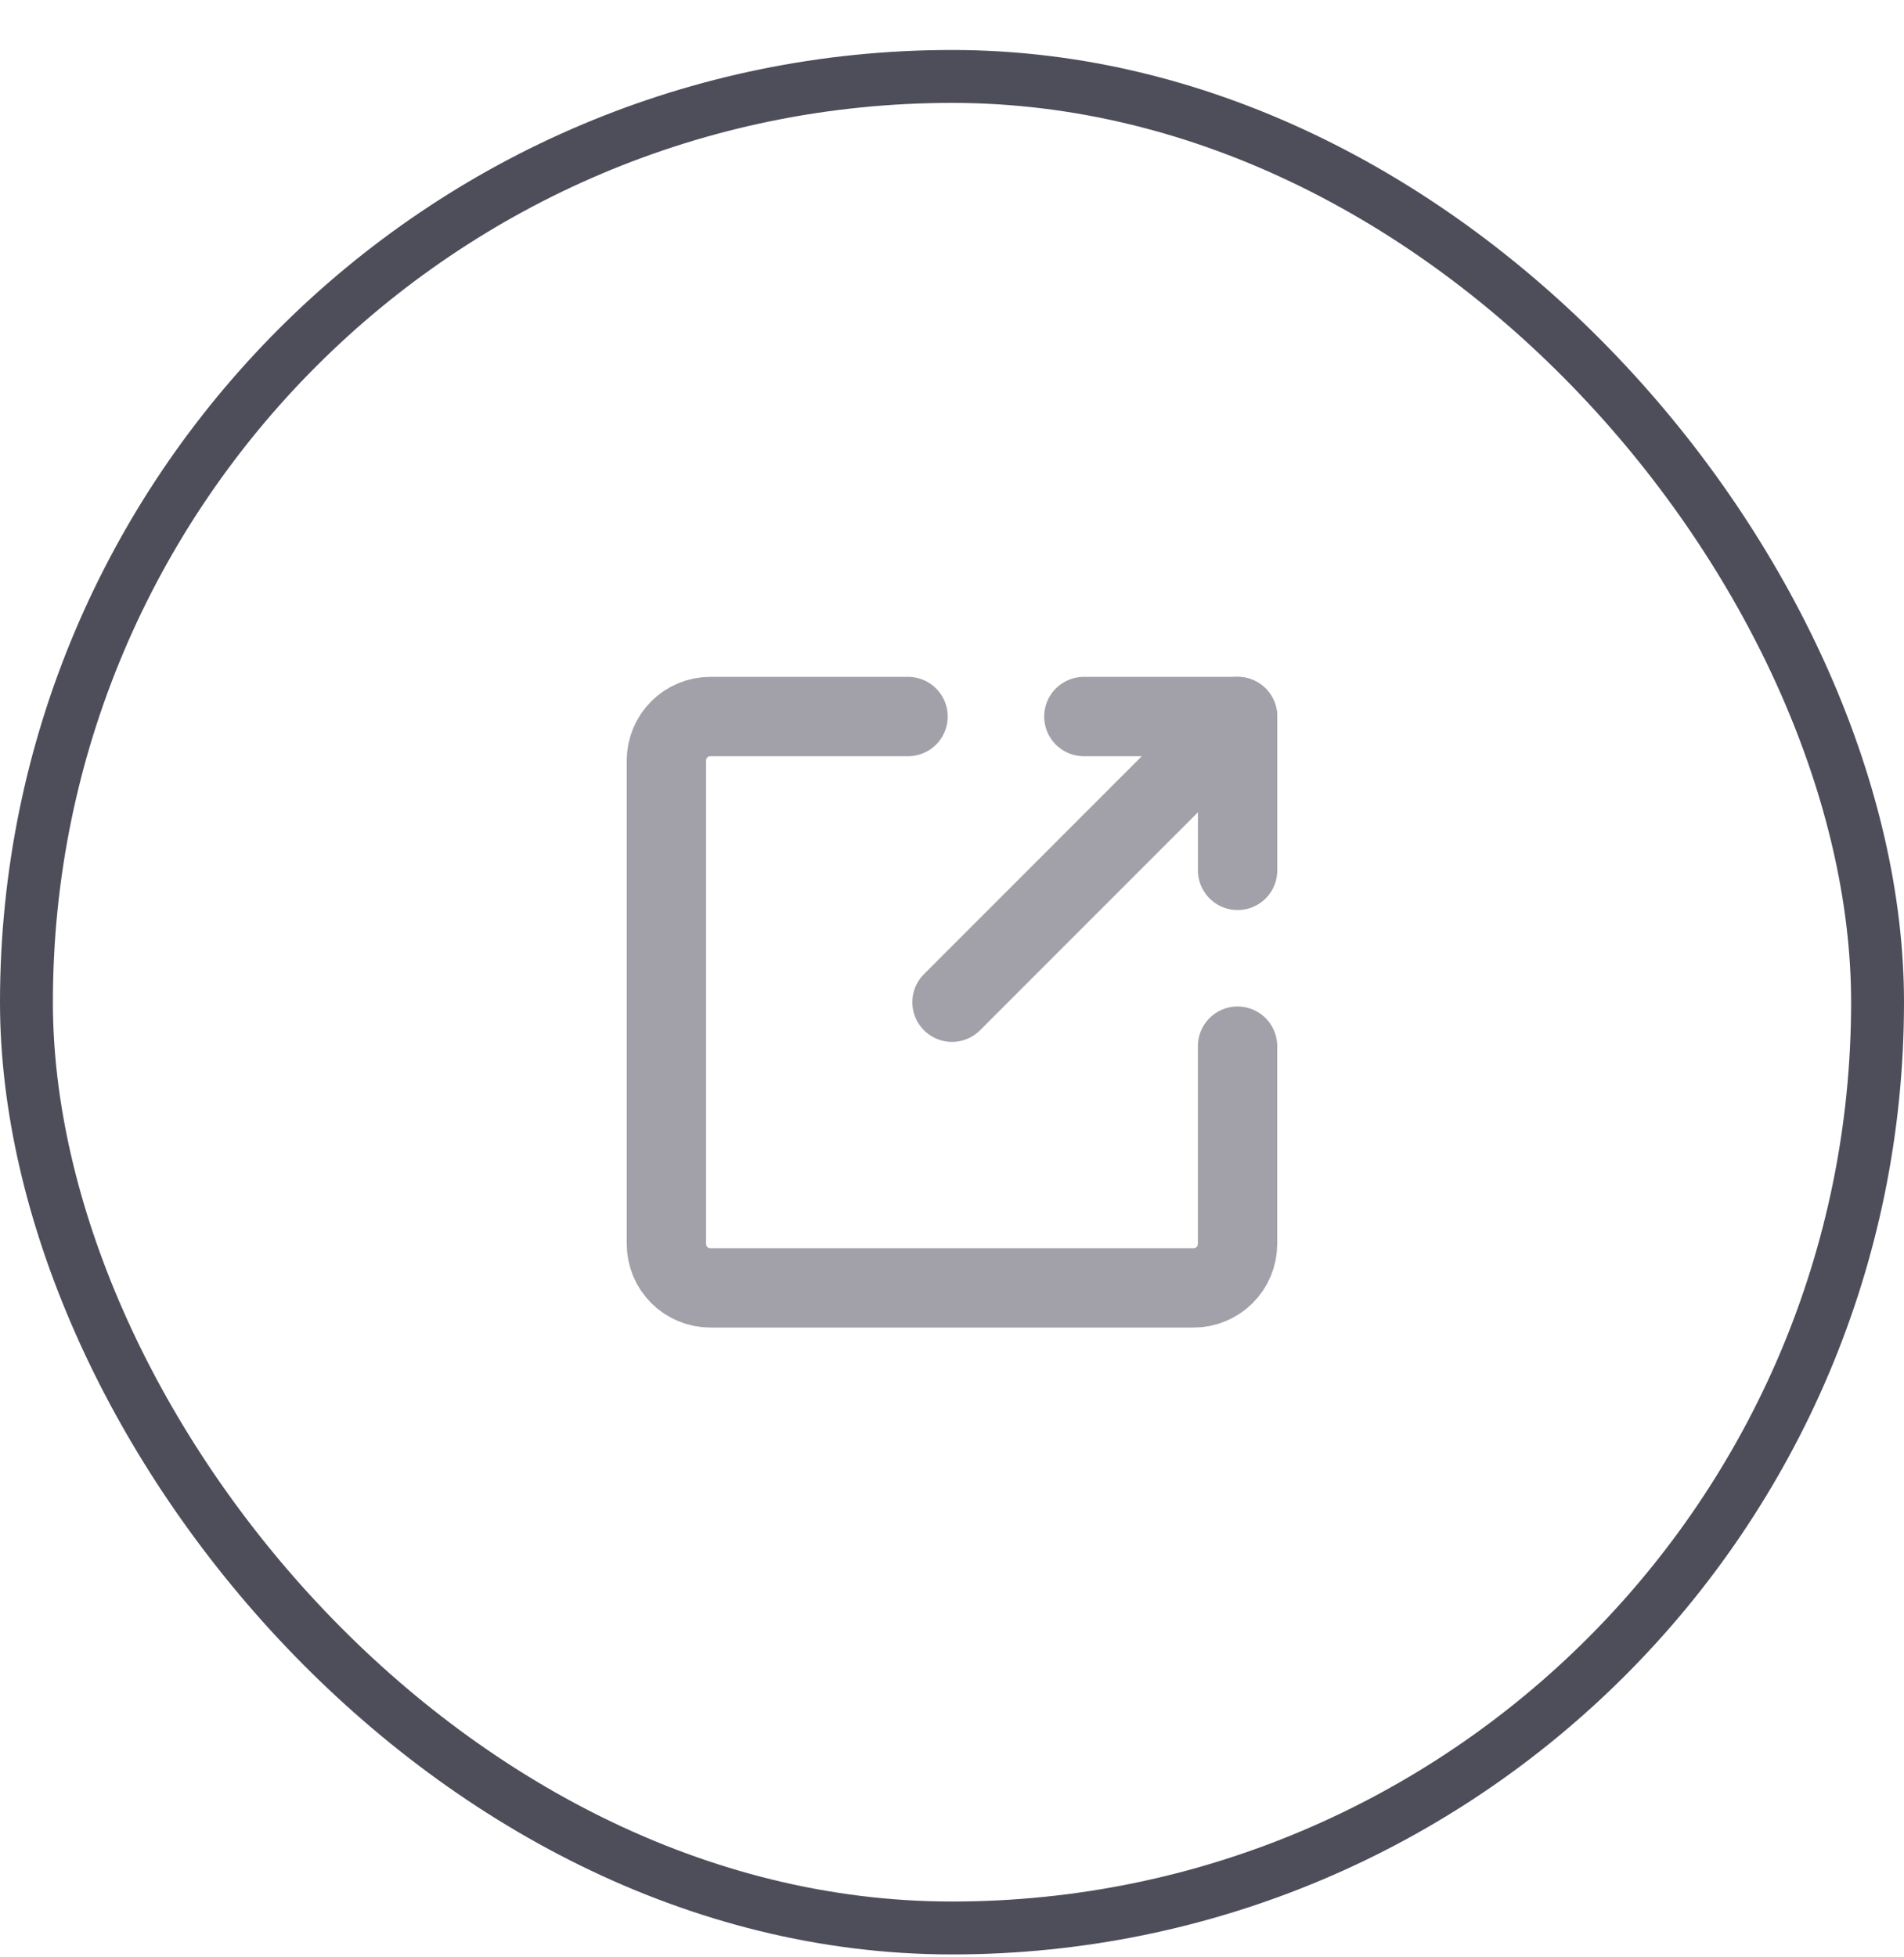
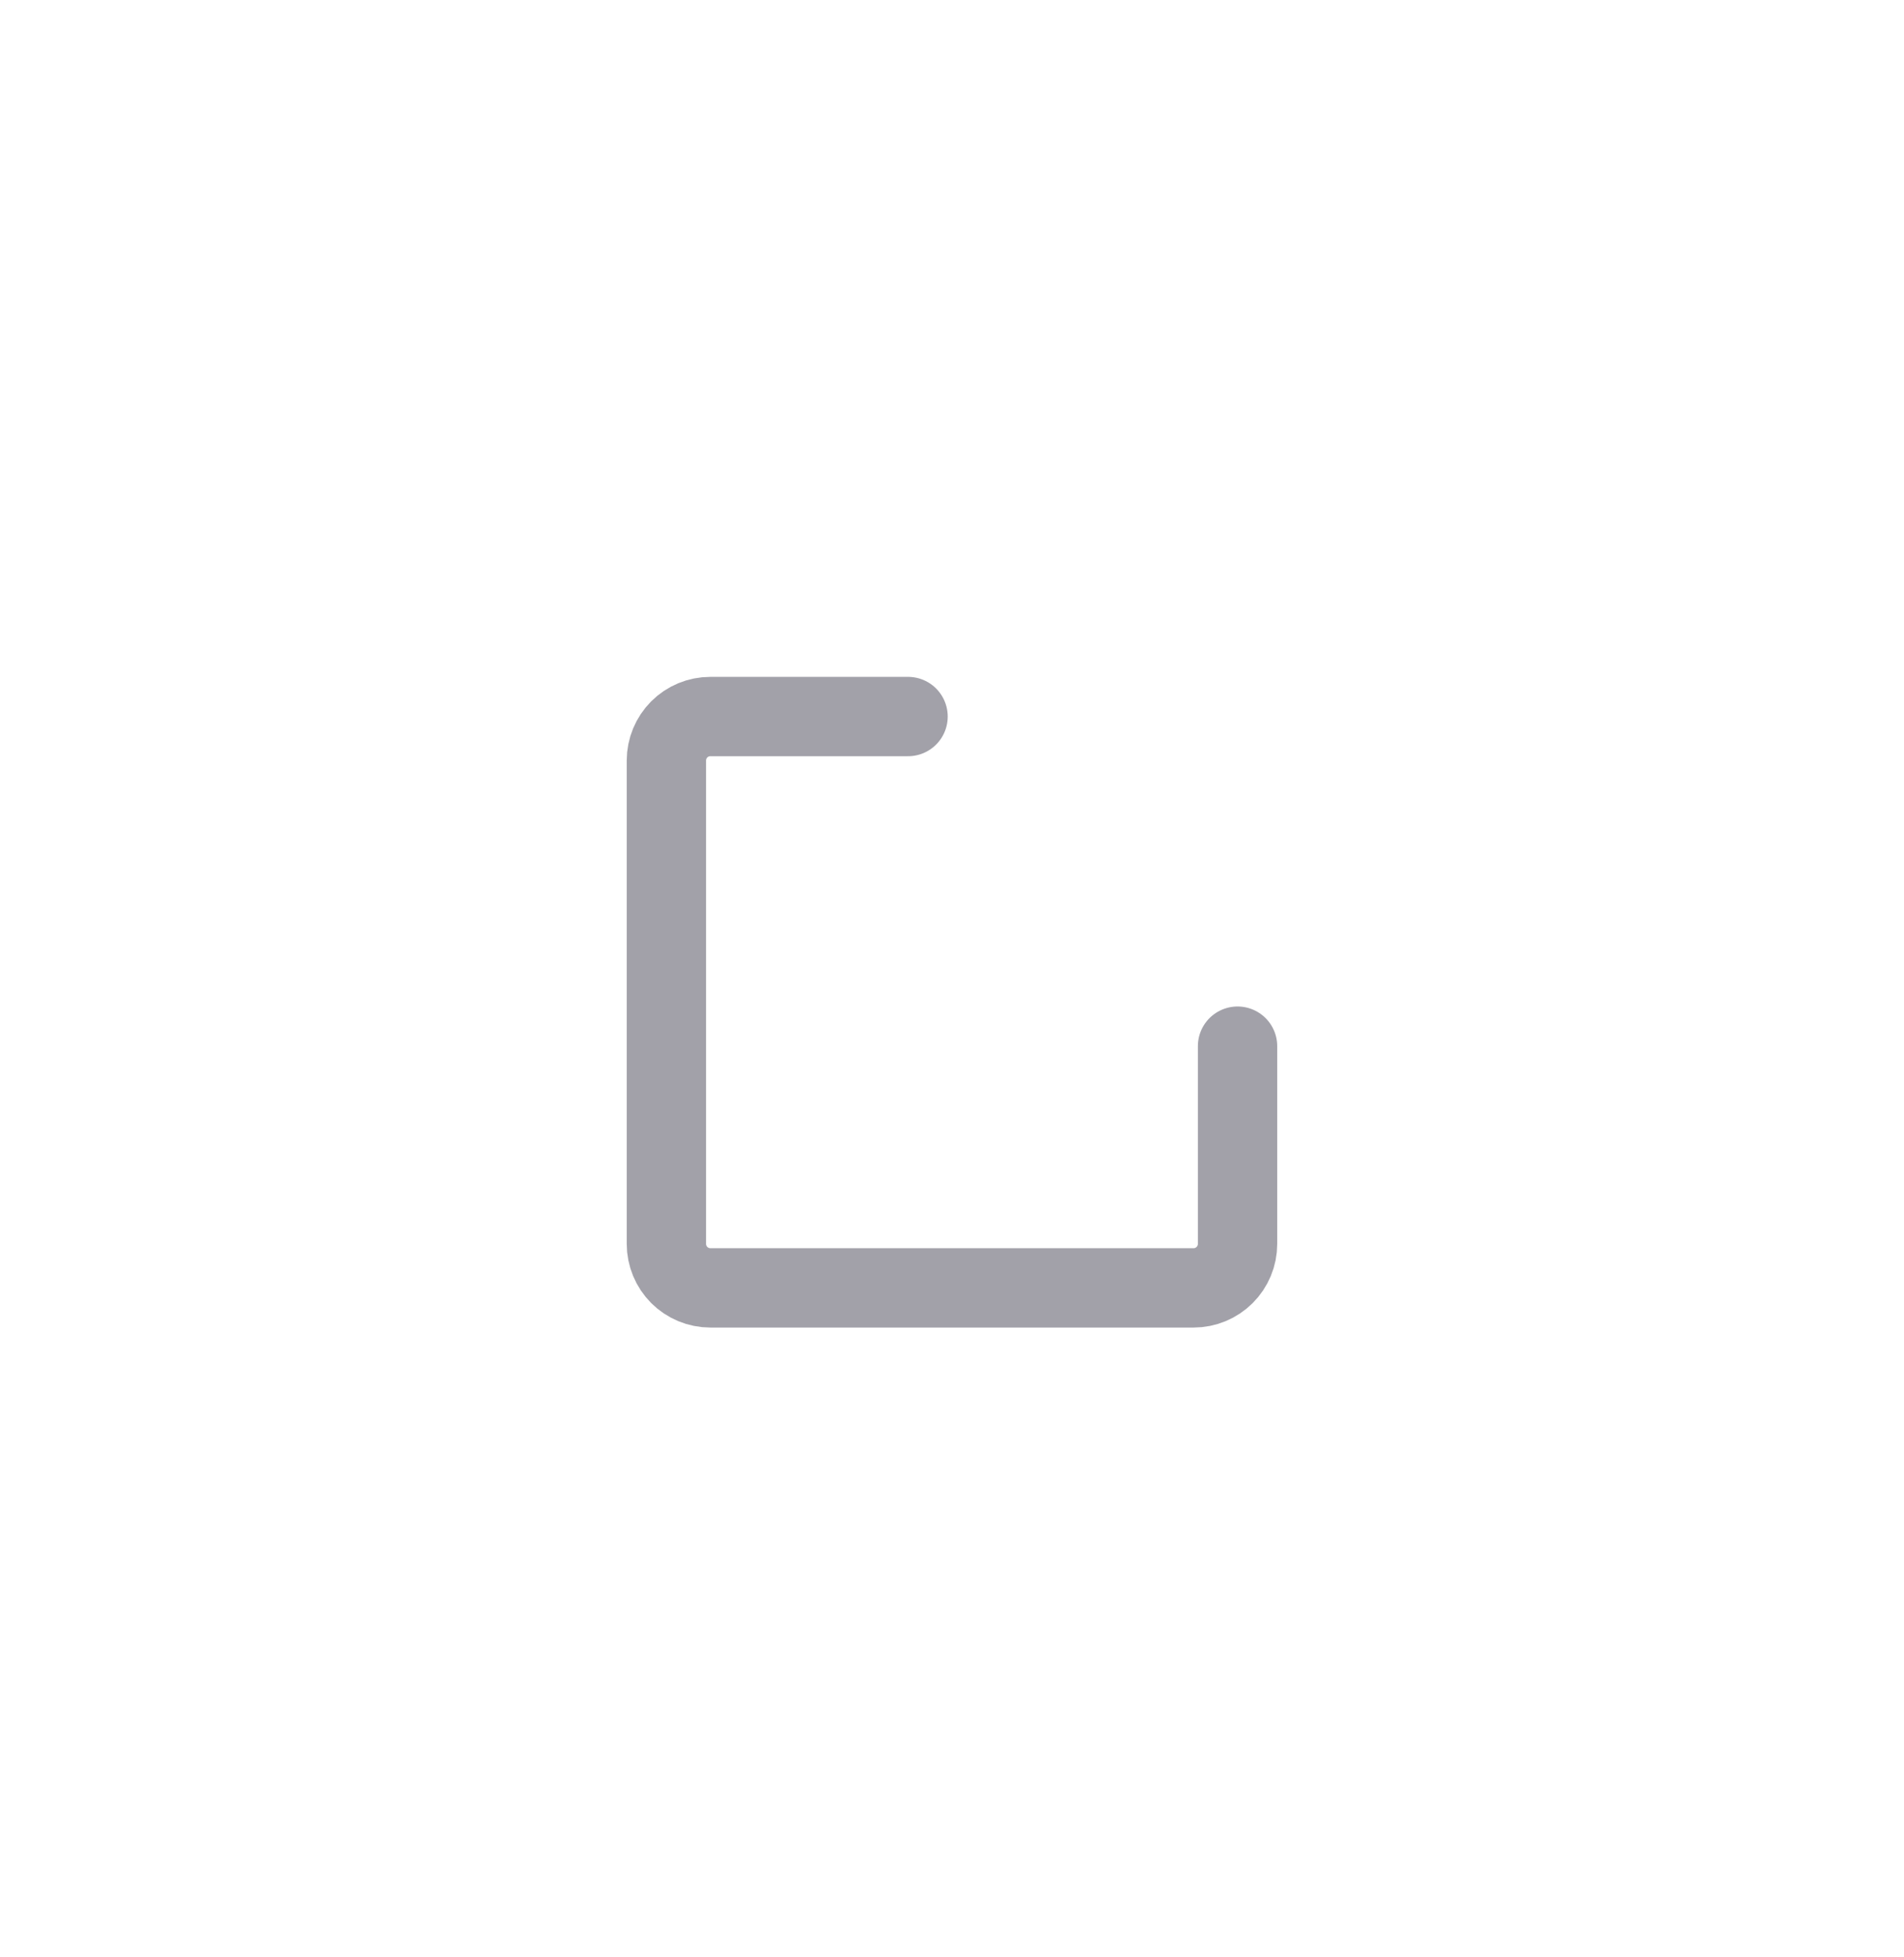
<svg xmlns="http://www.w3.org/2000/svg" width="36" height="37" viewBox="0 0 36 37" fill="none">
-   <rect x="0.5" y="1.445" width="35" height="35" rx="17.5" stroke="#4E4D5A" />
  <path d="M23.399 19.776V23.514C23.399 23.735 23.311 23.946 23.155 24.102C23 24.257 22.788 24.345 22.568 24.345H13.431C13.21 24.345 12.999 24.257 12.843 24.102C12.688 23.946 12.6 23.735 12.6 23.514V14.376C12.6 14.155 12.688 13.944 12.843 13.788C12.999 13.632 13.21 13.545 13.431 13.545H17.169" stroke="#A2A1A9" stroke-width="1.5" stroke-linecap="round" stroke-linejoin="round" />
-   <path d="M20.493 13.545H23.4V16.453" stroke="#A2A1A9" stroke-width="1.5" stroke-linecap="round" stroke-linejoin="round" />
-   <path d="M23.399 13.545L18 18.945" stroke="#A2A1A9" stroke-width="1.5" stroke-linecap="round" stroke-linejoin="round" />
</svg>